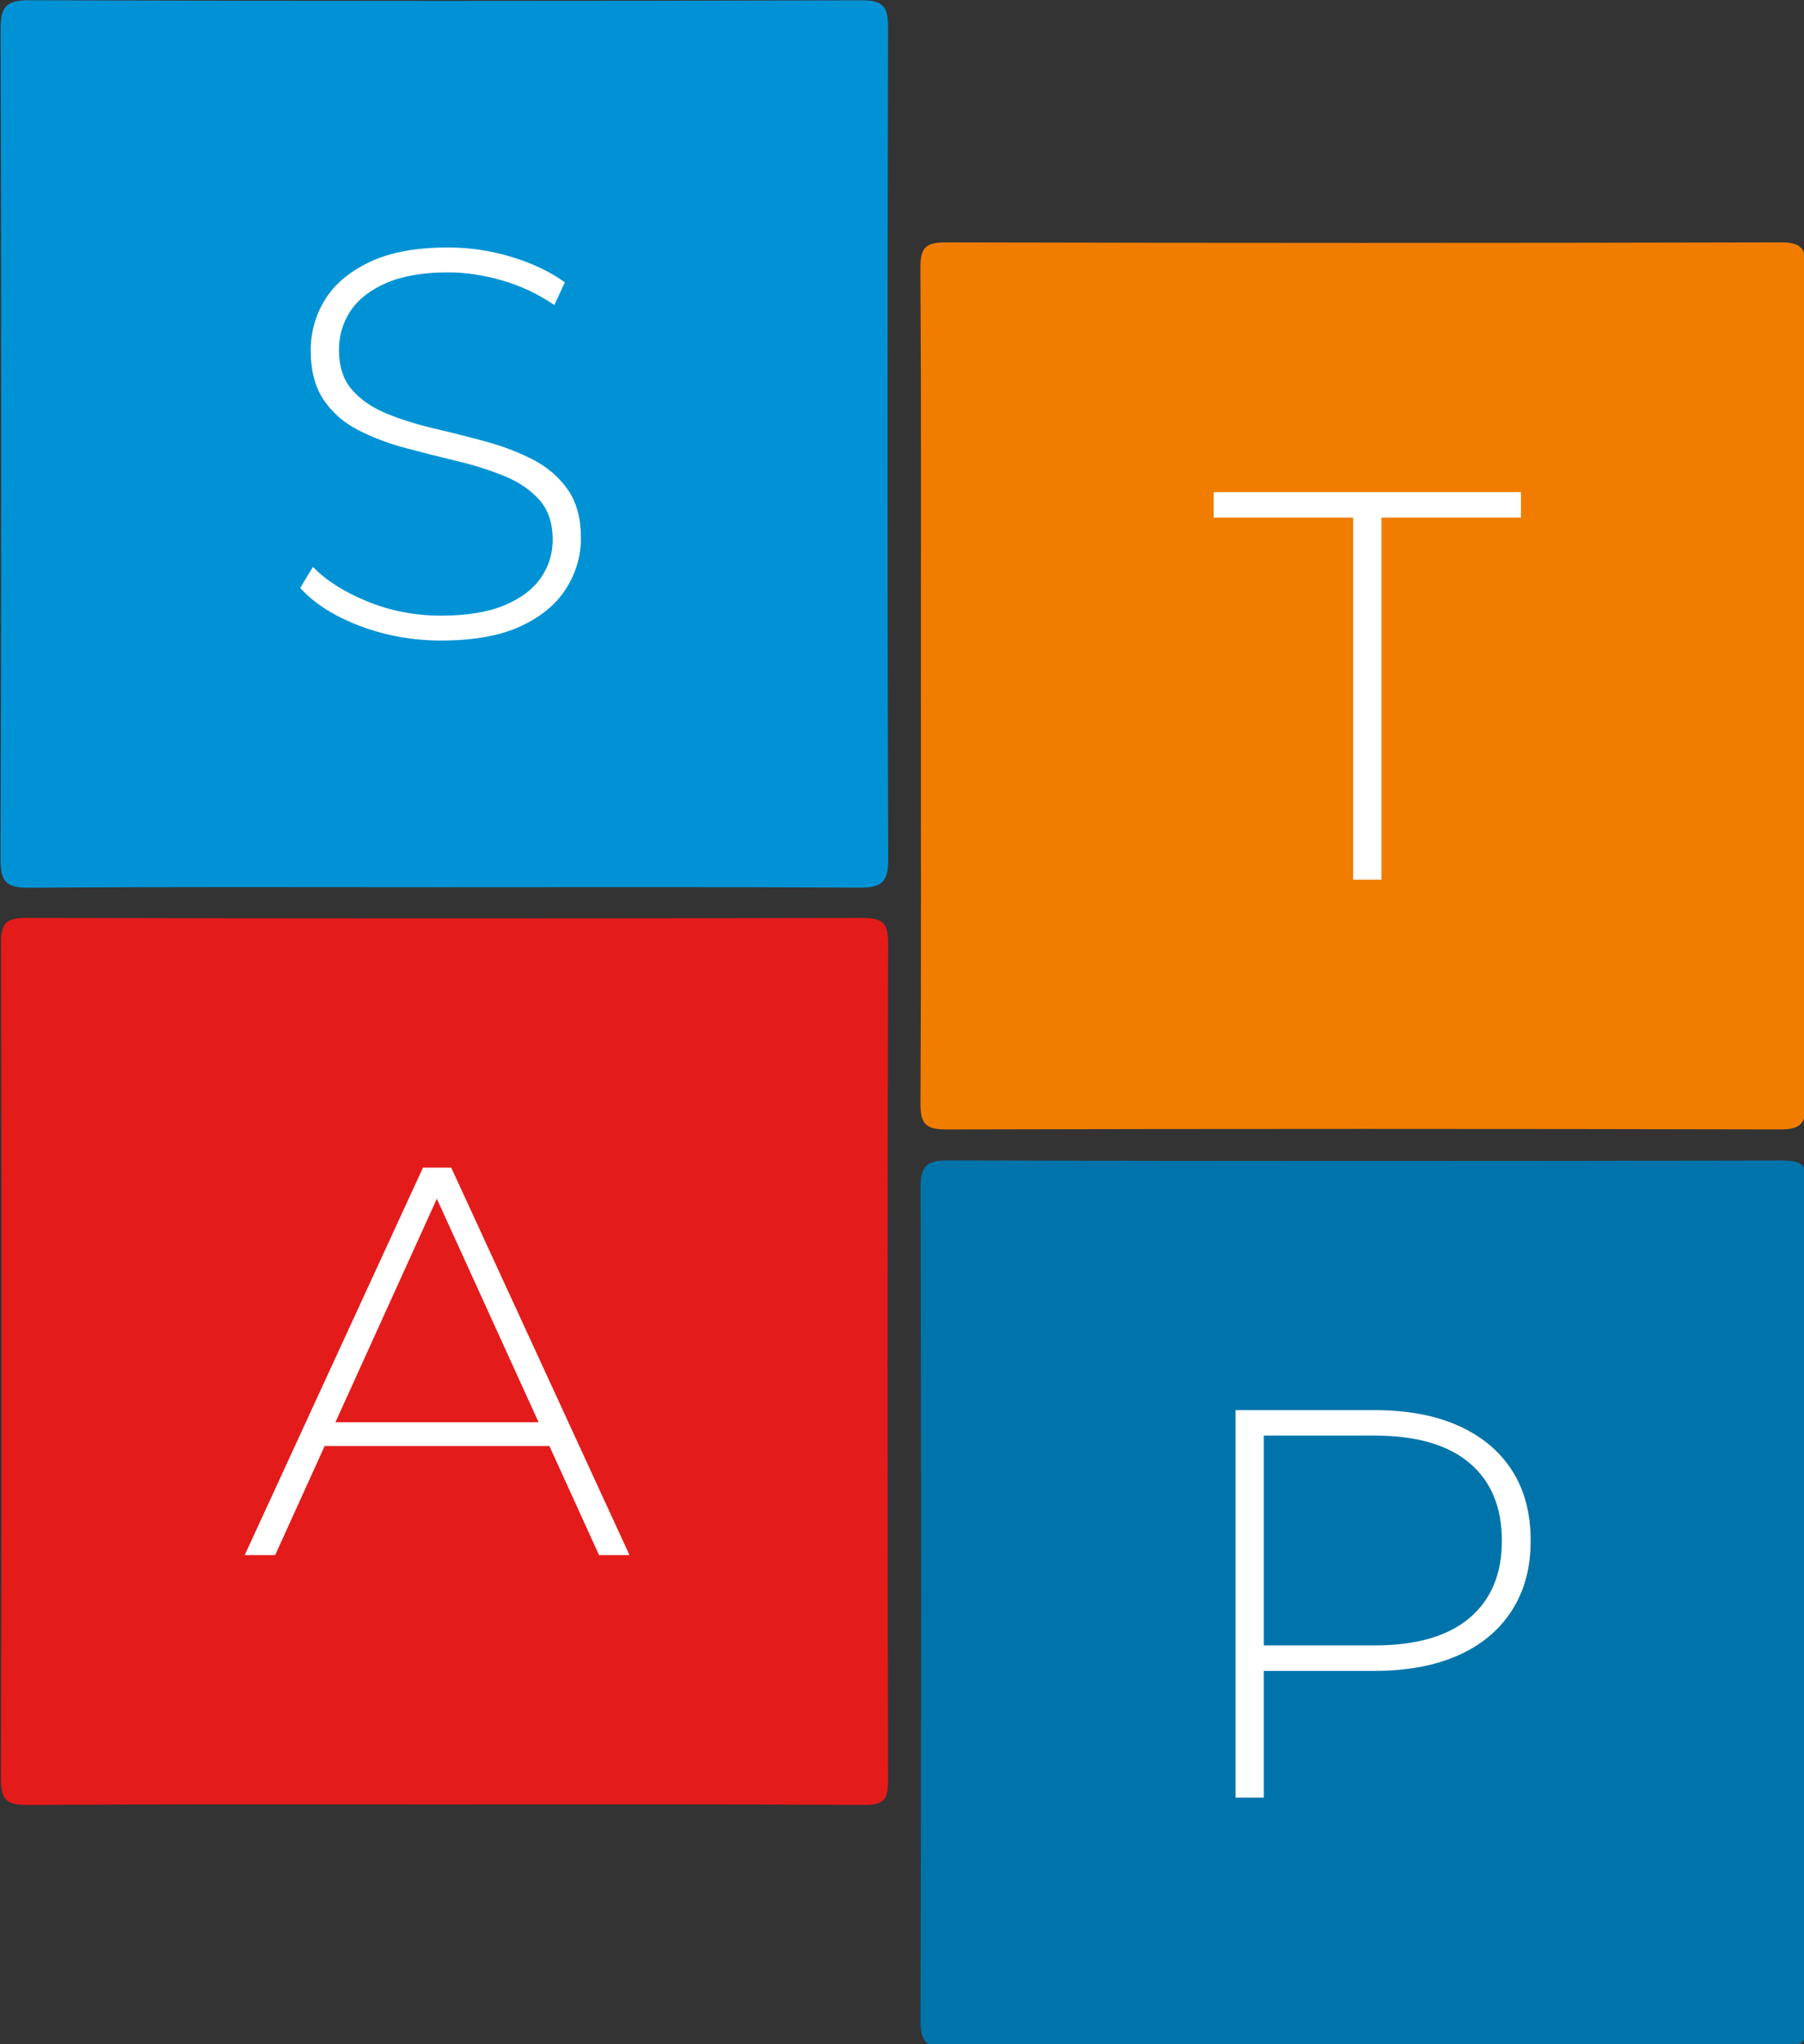
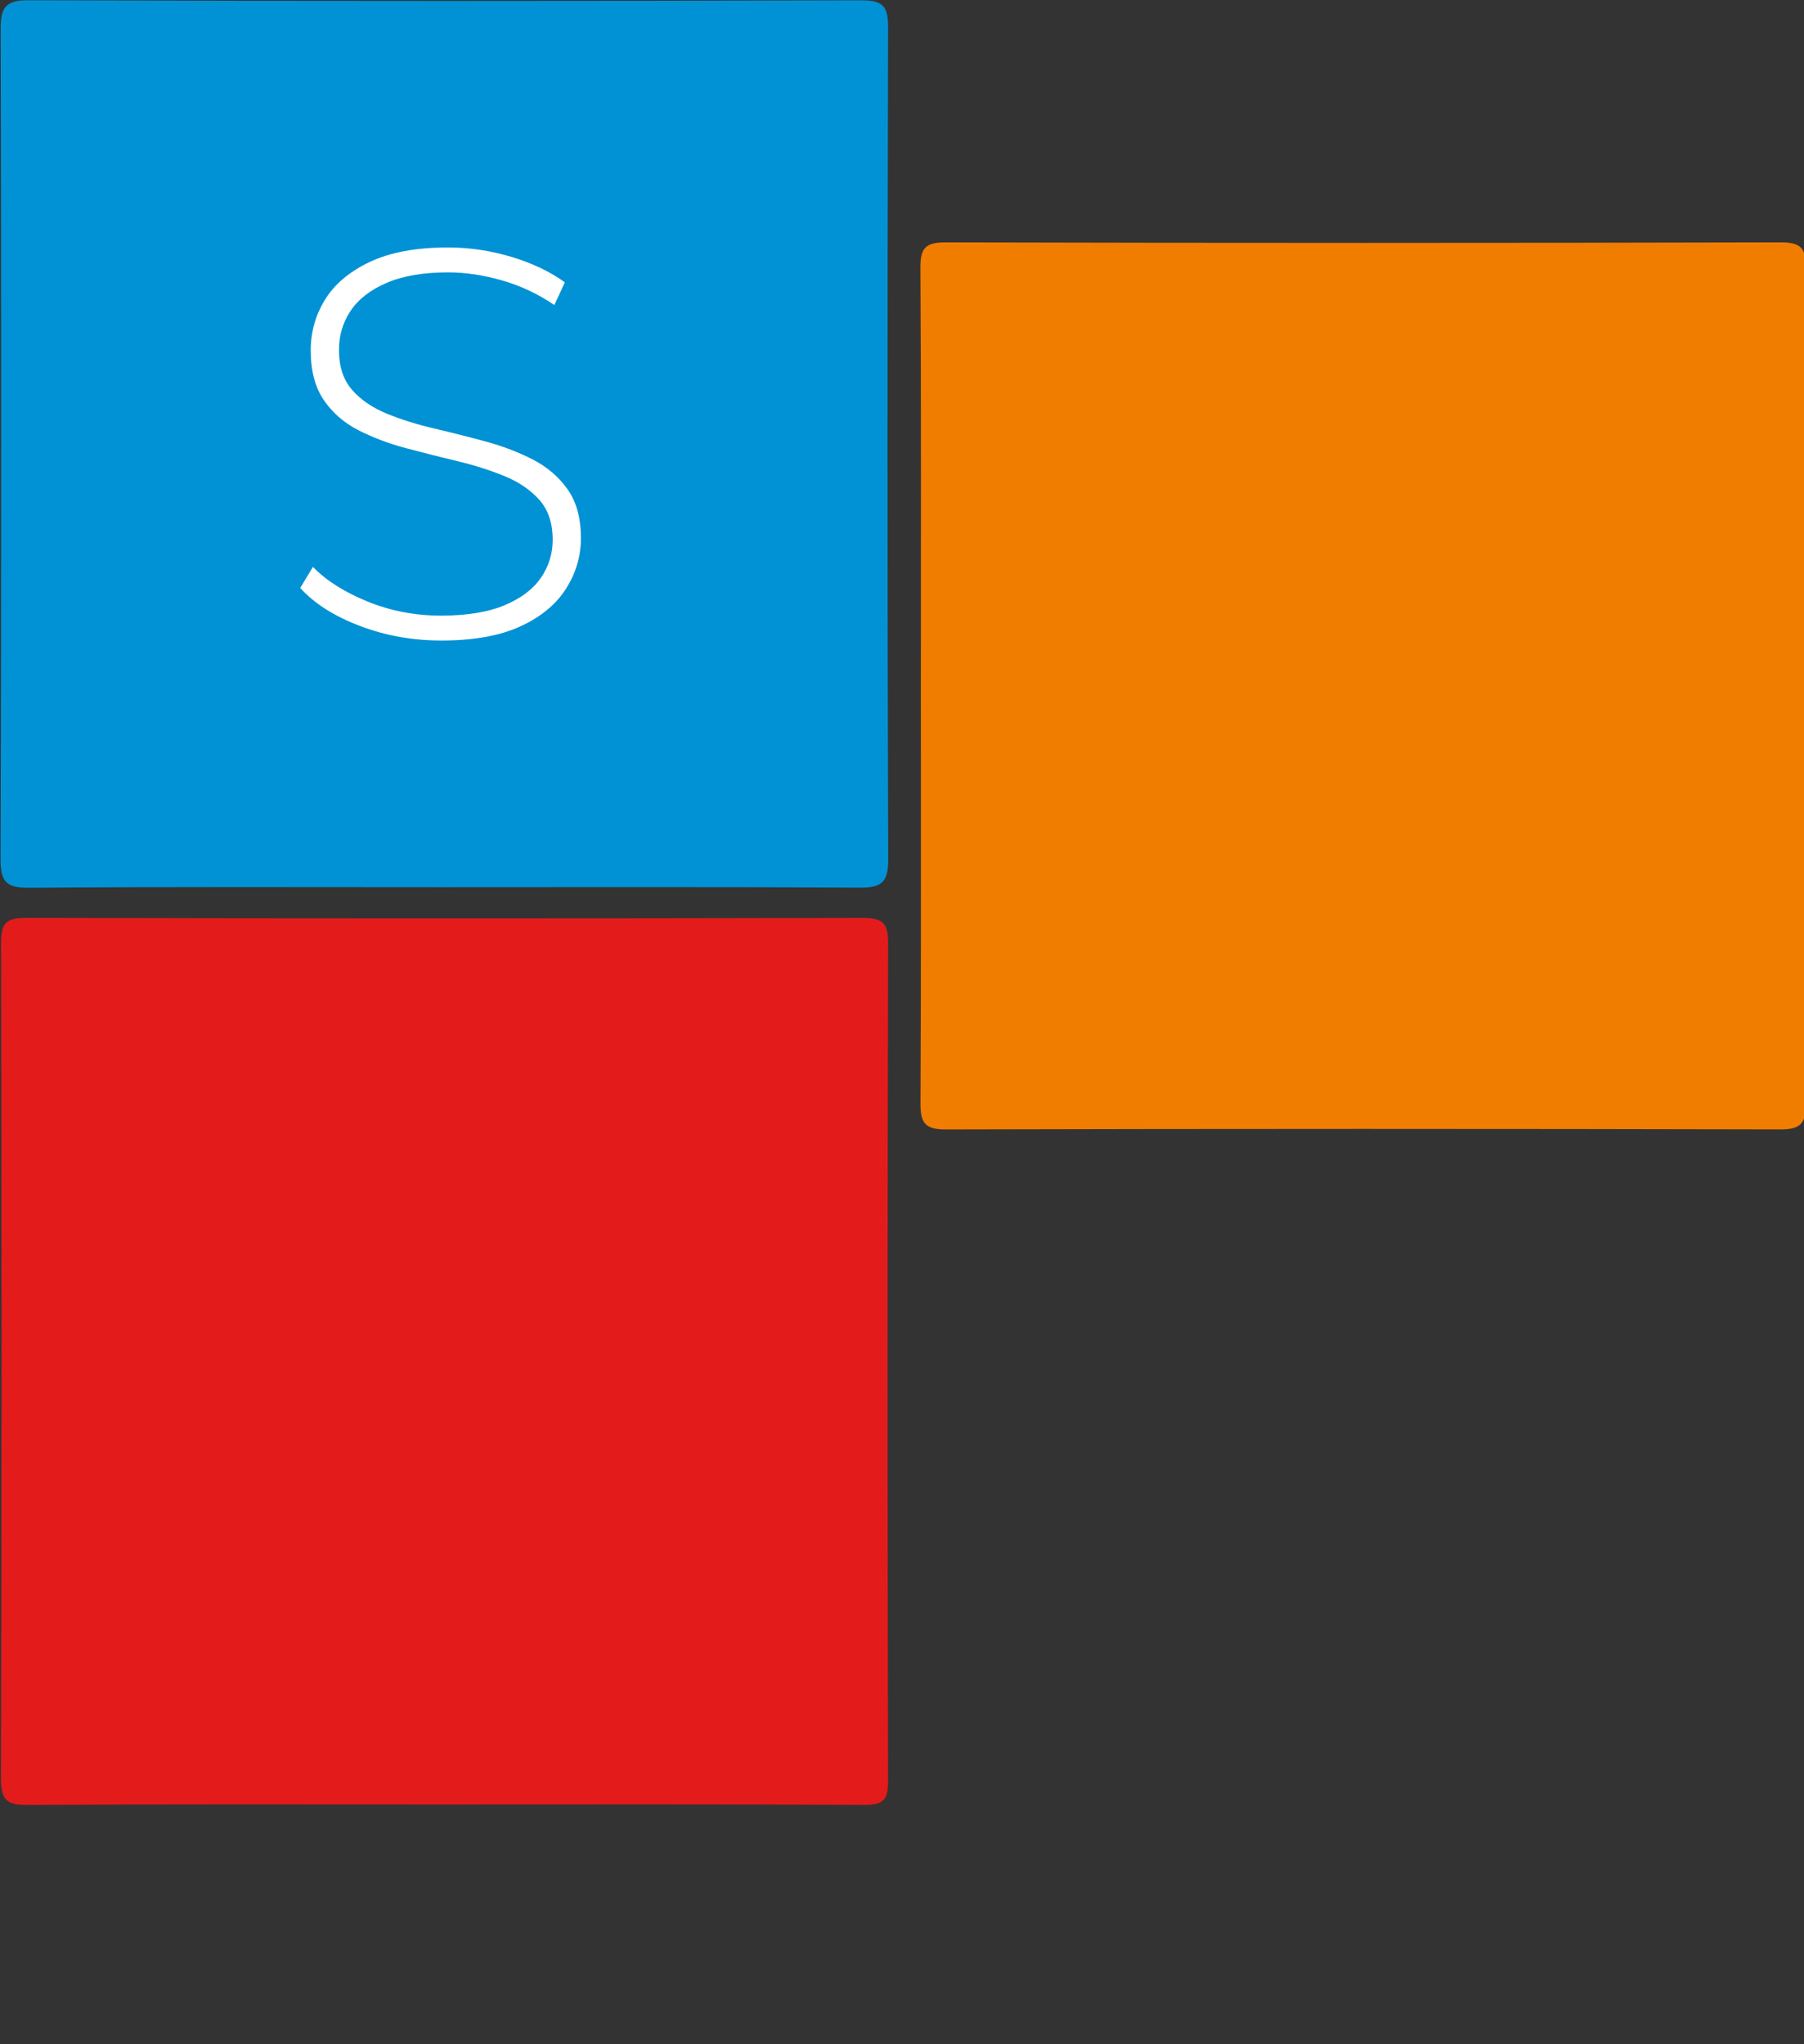
<svg xmlns="http://www.w3.org/2000/svg" version="1.1" viewBox="0 0 451.81 512">
  <rect x="0" y="0" width="451.81" height="512" fill="#333333" stroke="none" />
  <defs>
    <clipPath id="clipPath2">
      <path transform="translate(-395.63 -725.98)" d="m0 1300h1300v-1300h-1300z" />
    </clipPath>
    <clipPath id="clipPath4">
      <path transform="translate(-659.42 -838.24)" d="m0 1300h1300v-1300h-1300z" />
    </clipPath>
    <clipPath id="clipPath6">
      <path transform="translate(-395.54 -215.72)" d="m0 1300h1300v-1300h-1300z" />
    </clipPath>
    <clipPath id="clipPath8">
      <path transform="translate(-905.28 -80.812)" d="m0 1300h1300v-1300h-1300z" />
    </clipPath>
    <clipPath id="clipPath10">
      <path transform="translate(-392.71 -863.22)" d="m0 1300h1300v-1300h-1300z" />
    </clipPath>
    <clipPath id="clipPath12">
-       <path transform="translate(-899.89 -730.18)" d="m0 1300h1300v-1300h-1300z" />
-     </clipPath>
+       </clipPath>
    <clipPath id="clipPath14">
      <path transform="translate(-319.65 -415.09)" d="m0 1300h1300v-1300h-1300z" />
    </clipPath>
    <clipPath id="clipPath16">
-       <path transform="translate(-850.15 -296.5)" d="m0 1300h1300v-1300h-1300z" />
-     </clipPath>
+       </clipPath>
  </defs>
  <g transform="translate(68.065 48.419)">
    <g transform="matrix(.265 0 0 .265 -150.19 -76.836)">
      <path transform="matrix(1.699 0 0 -1.699 732.02 945.87)" d="m0 0c-77.451 0-154.9 0.305-232.35-0.303-12.741-0.101-15.82 3.478-15.785 15.965 0.432 153.83 0.406 307.66 0.04 461.48-0.028 12.036 2.327 16.368 15.597 16.325 154.37-0.505 308.73-0.471 463.1-0.038 12.129 0.034 14.992-3.269 14.961-15.131-0.407-154.36-0.464-308.72 0.067-463.08 0.046-13.536-4.692-15.516-16.484-15.447-76.38 0.45-152.76 0.231-229.15 0.231" clip-path="url(#clipPath2)" fill="#0092d4" />
      <path transform="matrix(1.699 0 0 -1.699 1180.2 755.12)" d="m0 0c0 77.425 0.227 154.85-0.253 232.27-0.069 11.135 2.827 14.247 14.112 14.22 154.85-0.374 309.71-0.381 464.56 7e-3 11.557 0.029 13.939-3.633 13.916-14.458-0.331-154.85-0.329-309.7-6e-3 -464.55 0.023-10.947-2.719-14.52-14.139-14.493-154.85 0.359-309.71 0.372-464.56-0.018-11.807-0.03-13.893 4.157-13.84 14.743 0.387 77.424 0.209 154.85 0.209 232.28" clip-path="url(#clipPath4)" fill="#f07d00" />
      <path transform="matrix(1.699 0 0 -1.699 731.86 1812.9)" d="m0 0c-77.474 0-154.95 0.233-232.42-0.256-11.412-0.071-15.463 1.945-15.423 14.614 0.49 154.94 0.446 309.89 0.055 464.83-0.028 11.282 2.907 14.099 14.112 14.072 154.95-0.382 309.9-0.366 464.84-0.026 10.809 0.023 14.539-2.164 14.508-13.849-0.403-155.48-0.376-310.95-0.034-466.43 0.023-10.493-2.773-13.252-13.219-13.192-77.472 0.443-154.95 0.24-232.42 0.24" clip-path="url(#clipPath6)" fill="#e41b1b" />
-       <path transform="matrix(1.699 0 0 -1.699 1598 2042.1)" d="m0 0c-76.923 0-153.85 0.242-230.77-0.258-11.667-0.076-15.391 2.605-15.357 14.92 0.435 154.38 0.411 308.75 0.034 463.13-0.028 11.724 2.71 15.477 15.004 15.443 154.91-0.416 309.83-0.372 464.74-0.051 10.388 0.021 13.556-2.604 13.534-13.266-0.33-155.44-0.357-310.89 0.029-466.33 0.03-11.886-4.297-13.845-14.847-13.793-77.456 0.388-154.91 0.21-232.37 0.21" clip-path="url(#clipPath8)" fill="#0074aa" />
      <g fill="#fff">
        <path transform="matrix(1.699 0 0 -1.699 727.06 712.68)" d="m0 0c-16.016 0-31.161 2.719-45.43 8.162-14.274 5.438-25.309 12.474-33.11 21.098l7.084 11.704c7.392-7.599 17.503-14.014 30.338-19.25 12.83-5.236 26.435-7.854 40.81-7.854 14.371 0 26.127 1.896 35.266 5.698 9.134 3.797 15.91 8.879 20.328 15.246 4.413 6.362 6.622 13.446 6.622 21.252 0 9.24-2.464 16.632-7.392 22.176s-11.396 9.957-19.404 13.244c-8.008 3.282-16.738 6.054-26.18 8.316-9.447 2.257-18.995 4.668-28.644 7.238-9.654 2.565-18.48 5.9-26.488 10.01-8.008 4.105-14.428 9.702-19.25 16.786-4.827 7.084-7.238 16.271-7.238 27.566 0 10.265 2.667 19.712 8.008 28.336 5.337 8.624 13.653 15.602 24.948 20.944 11.29 5.337 25.766 8.008 43.428 8.008 11.907 0 23.663-1.747 35.266-5.236 11.599-3.494 21.507-8.215 29.722-14.168l-5.852-12.628c-9.038 6.16-18.74 10.727-29.106 13.706-10.371 2.974-20.381 4.466-30.03 4.466-13.759 0-25.155-1.954-34.188-5.852-9.038-3.903-15.708-9.086-20.02-15.554s-6.468-13.706-6.468-21.714c0-9.24 2.411-16.632 7.238-22.176 4.822-5.544 11.242-9.962 19.25-13.244 8.008-3.287 16.834-6.059 26.488-8.316 9.649-2.262 19.197-4.673 28.644-7.238 9.442-2.57 18.172-5.905 26.18-10.01 8.008-4.11 14.476-9.654 19.404-16.632 4.928-6.983 7.392-16.016 7.392-27.104 0-10.063-2.772-19.457-8.316-28.182-5.544-8.73-14.014-15.708-25.41-20.944s-26.026-7.854-43.89-7.854" clip-path="url(#clipPath10)" />
-         <path transform="matrix(1.699 0 0 -1.699 1588.8 938.73)" d="m0 0v201.43h-77.615v14.168h170.94v-14.168h-77.616v-201.43z" clip-path="url(#clipPath12)" />
-         <path transform="matrix(1.699 0 0 -1.699 602.92 1474.1)" d="m0 0 5.236 13.244h129.05l5.236-13.244zm-36.344-60.676 99.176 215.6h15.708l99.176-215.6h-16.94l-93.631 205.74h6.775l-93.323-205.74z" clip-path="url(#clipPath14)" />
        <path transform="matrix(1.699 0 0 -1.699 1504.3 1675.6)" d="m0 0-7.084 7.7h68.684c23.201 0 40.81 5.082 52.822 15.246s18.017 24.486 18.017 42.966c0 18.682-6.005 33.11-18.017 43.274s-29.621 15.246-52.822 15.246h-68.684l7.084 7.7zm-15.708-77v215.6h77.308c18.066 0 33.572-2.878 46.507-8.624 12.937-5.751 22.894-14.014 29.876-24.794 6.979-10.78 10.473-23.87 10.473-39.27 0-14.991-3.494-27.927-10.473-38.808-6.982-10.886-16.939-19.202-29.876-24.948-12.935-5.751-28.441-8.624-46.507-8.624h-68.684l7.084 7.392v-77.924z" clip-path="url(#clipPath16)" />
      </g>
    </g>
  </g>
</svg>